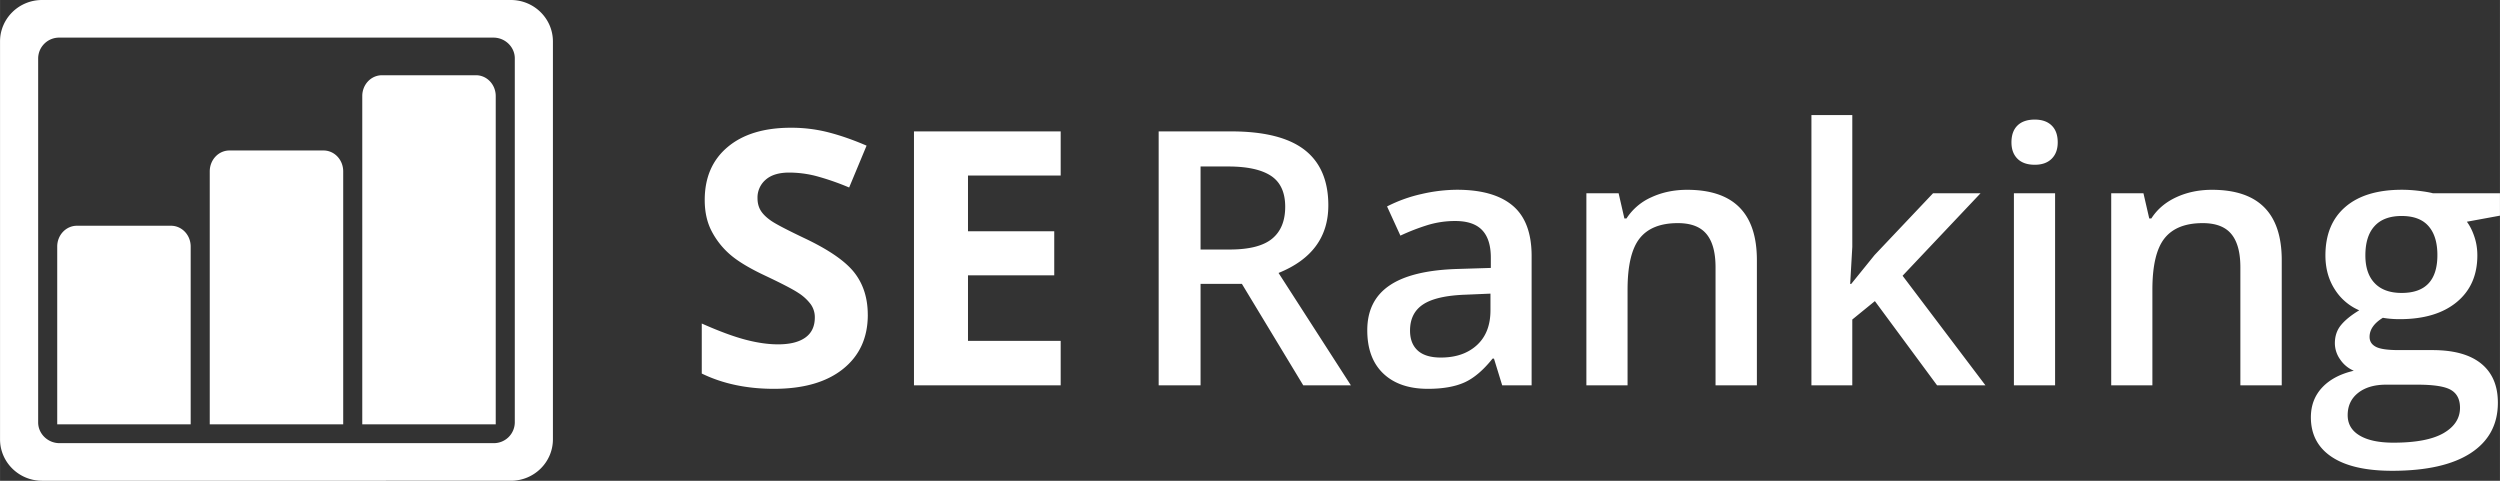
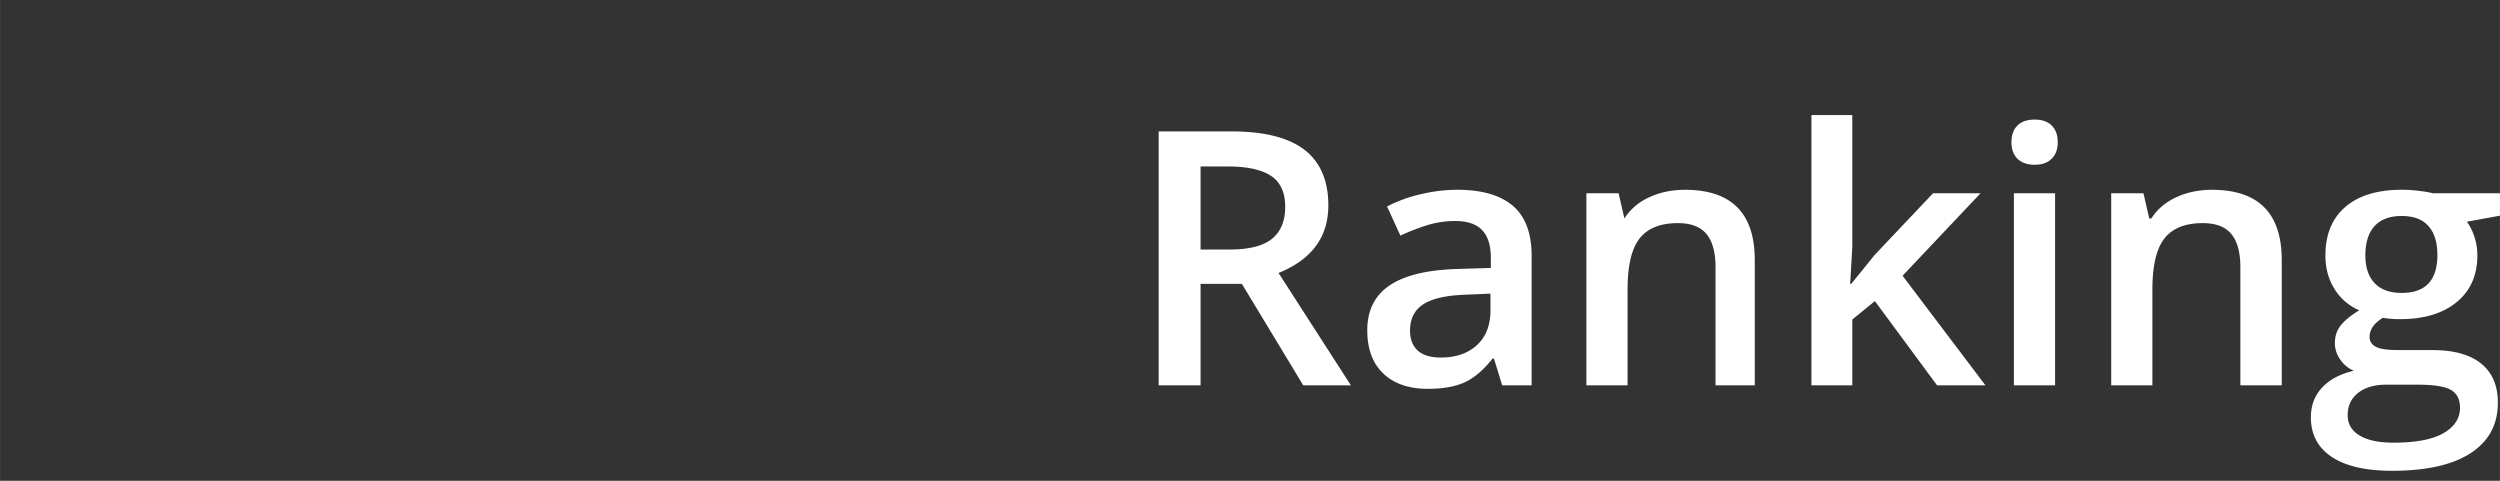
<svg xmlns="http://www.w3.org/2000/svg" preserveAspectRatio="xMidYMid meet" data-bbox="0 0 103.997 20" viewBox="0 0 103.997 20" height="20" width="104" data-type="color" aria-label="SE Ranking logo">
  <rect x="0" y="0" width="103.997" height="20" fill="#333333" stroke="none" />
  <g>
-     <path fill="#ffffff" d="M36.099 13.097c0 .953-.345 1.705-1.033 2.254-.689.55-1.647.824-2.874.824-1.13 0-2.13-.212-3-.636v-2.081c.715.318 1.32.542 1.815.672.495.13.948.195 1.359.195.493 0 .871-.094 1.134-.282.264-.188.395-.467.395-.838a.924.924 0 0 0-.174-.553 1.945 1.945 0 0 0-.51-.466c-.225-.15-.683-.388-1.374-.715-.648-.304-1.133-.595-1.457-.874a3.283 3.283 0 0 1-.775-.976c-.194-.37-.29-.804-.29-1.3 0-.935.317-1.67.953-2.204.635-.535 1.513-.803 2.634-.803a6.2 6.2 0 0 1 1.577.196c.5.13 1.023.313 1.569.549L35.323 7.8a10.632 10.632 0 0 0-1.402-.484 4.527 4.527 0 0 0-1.091-.137c-.425 0-.752.098-.978.296a.976.976 0 0 0-.341.773c0 .198.046.37.137.517.092.147.239.289.439.426s.675.384 1.424.74c.99.473 1.67.946 2.037 1.42.367.475.55 1.057.55 1.746Zm8.023 2.933H38.02V5.466h6.103v1.836h-3.856V9.62h3.588v1.835h-3.588v2.725h3.856v1.85Z" clip-rule="evenodd" fill-rule="evenodd" data-color="1" />
-     <path fill="#ffffff" d="M49.942 10.38h1.21c.812 0 1.4-.15 1.764-.448.365-.299.547-.742.547-1.33 0-.597-.197-1.026-.59-1.286-.394-.26-.987-.39-1.78-.39h-1.151v3.454Zm0 1.43v4.22h-1.743V5.466h3.011c1.376 0 2.394.256 3.055.766.66.51.992 1.282.992 2.313 0 1.315-.69 2.252-2.071 2.81l3.01 4.675h-1.982l-2.552-4.22h-1.72Zm12.548 4.22-.342-1.112h-.059c-.388.486-.78.817-1.173.993-.394.176-.9.264-1.517.264-.792 0-1.41-.212-1.855-.636-.445-.424-.667-1.024-.667-1.8 0-.823.308-1.444.926-1.863.617-.42 1.557-.648 2.821-.687l1.393-.043v-.427c0-.51-.12-.892-.361-1.145-.24-.253-.614-.38-1.12-.38a3.9 3.9 0 0 0-1.188.181c-.379.12-.743.263-1.093.427L57.7 8.588a5.996 5.996 0 0 1 1.436-.517 6.664 6.664 0 0 1 1.472-.177c1.026 0 1.8.222 2.323.665.522.443.783 1.14.783 2.088v5.383H62.49Zm-2.551-1.156c.622 0 1.121-.172 1.498-.516.377-.345.565-.828.565-1.45v-.693l-1.035.044c-.807.028-1.394.162-1.76.4-.368.24-.551.604-.551 1.095 0 .357.107.633.32.828.214.195.535.292.963.292Zm13.146 1.156h-1.72v-4.913c0-.617-.125-1.077-.376-1.38-.25-.304-.647-.455-1.192-.455-.724 0-1.254.211-1.589.635-.335.424-.503 1.135-.503 2.132v3.981h-1.713V8.04h1.341l.24 1.047h.088a2.38 2.38 0 0 1 1.035-.881c.448-.207.943-.31 1.488-.31 1.934 0 2.901.975 2.901 2.926v5.21Zm3.925-4.22.97-1.199 2.434-2.572h1.976l-3.244 3.432 3.448 4.56h-2.012l-2.588-3.505-.94.766v2.738h-1.7V4.787h1.7v5.484l-.088 1.54h.044Zm8.48 4.22h-1.713V8.04h1.713v7.991ZM83.675 5.922c0-.304.084-.538.251-.701.168-.164.407-.246.718-.246.302 0 .536.082.704.246.168.163.252.397.252.7 0 .29-.084.517-.252.683-.168.167-.402.25-.704.25-.31 0-.55-.083-.718-.25-.167-.166-.251-.393-.251-.682ZM94.919 16.03h-1.721v-4.913c0-.617-.125-1.077-.375-1.38-.25-.304-.648-.455-1.192-.455-.725 0-1.254.211-1.59.635-.335.424-.503 1.135-.503 2.132v3.981h-1.713V8.04h1.341l.241 1.047h.088c.243-.38.588-.674 1.035-.881.447-.207.942-.31 1.487-.31 1.934 0 2.902.975 2.902 2.926v5.21Zm9.078-7.991v.932l-1.377.253c.126.168.23.375.312.621.084.246.124.506.124.78 0 .824-.286 1.472-.86 1.944-.573.472-1.363.708-2.37.708-.257 0-.49-.019-.7-.057-.368.226-.553.491-.553.794 0 .184.086.32.26.412.172.092.488.138.95.138h1.408c.889 0 1.564.188 2.026.563.462.376.693.918.693 1.626 0 .906-.377 1.604-1.13 2.096-.754.49-1.843.736-3.267.736-1.098 0-1.936-.192-2.515-.578-.578-.385-.867-.934-.867-1.647 0-.491.156-.904.47-1.24.313-.334.752-.566 1.316-.697a1.284 1.284 0 0 1-.565-.466 1.17 1.17 0 0 1-.223-.675c0-.299.085-.552.256-.759.17-.207.422-.412.758-.614a2.244 2.244 0 0 1-1.017-.87c-.26-.403-.39-.874-.39-1.413 0-.868.276-1.54.827-2.016.552-.477 1.338-.716 2.359-.716.229 0 .467.016.718.047.25.031.439.064.565.098h2.792Zm-6.335 9.234c0 .366.166.648.5.846.332.197.8.296 1.403.296.933 0 1.627-.133 2.085-.397.457-.265.685-.617.685-1.055 0-.347-.125-.594-.376-.741-.25-.147-.715-.22-1.396-.22h-1.298c-.49 0-.88.114-1.169.343-.29.229-.434.538-.434.928Zm.736-6.647c0 .5.13.886.39 1.156.26.27.633.404 1.12.404.991 0 1.486-.525 1.486-1.575 0-.52-.122-.921-.368-1.203-.245-.282-.619-.423-1.119-.423-.495 0-.871.14-1.126.42-.256.279-.383.686-.383 1.22Z" clip-rule="evenodd" fill-rule="evenodd" data-color="1" />
-     <path fill="#ffffff" d="M0 1.725C0 .772.783 0 1.75 0h19.5C22.218 0 23 .775 23 1.725v16.55c0 .953-.783 1.725-1.75 1.725H1.75C.782 20 0 19.225 0 18.275V1.725Zm1.586.7v15.15c0 .464.397.86.886.86h18.056a.871.871 0 0 0 .886-.86V2.425c0-.464-.397-.86-.886-.86H2.472a.871.871 0 0 0-.886.86Zm.793 7.832c0-.478.365-.866.82-.866h3.913c.452 0 .819.385.819.866v7.395H2.379v-7.395ZM8.724 7.13c0-.48.364-.87.82-.87h3.913c.452 0 .819.386.819.87v10.522H8.724V7.13Zm6.345-3.135c0-.477.364-.865.82-.865h3.913c.452 0 .819.389.819.865v13.657h-5.552V3.995Z" clip-rule="evenodd" fill-rule="evenodd" data-color="1" />
+     <path fill="#ffffff" d="M49.942 10.38h1.21c.812 0 1.4-.15 1.764-.448.365-.299.547-.742.547-1.33 0-.597-.197-1.026-.59-1.286-.394-.26-.987-.39-1.78-.39h-1.151v3.454Zm0 1.43v4.22h-1.743V5.466h3.011c1.376 0 2.394.256 3.055.766.66.51.992 1.282.992 2.313 0 1.315-.69 2.252-2.071 2.81l3.01 4.675h-1.982l-2.552-4.22h-1.72Zm12.548 4.22-.342-1.112h-.059c-.388.486-.78.817-1.173.993-.394.176-.9.264-1.517.264-.792 0-1.41-.212-1.855-.636-.445-.424-.667-1.024-.667-1.8 0-.823.308-1.444.926-1.863.617-.42 1.557-.648 2.821-.687l1.393-.043v-.427c0-.51-.12-.892-.361-1.145-.24-.253-.614-.38-1.12-.38a3.9 3.9 0 0 0-1.188.181c-.379.12-.743.263-1.093.427L57.7 8.588a5.996 5.996 0 0 1 1.436-.517 6.664 6.664 0 0 1 1.472-.177c1.026 0 1.8.222 2.323.665.522.443.783 1.14.783 2.088v5.383H62.49Zm-2.551-1.156c.622 0 1.121-.172 1.498-.516.377-.345.565-.828.565-1.45v-.693l-1.035.044c-.807.028-1.394.162-1.76.4-.368.24-.551.604-.551 1.095 0 .357.107.633.32.828.214.195.535.292.963.292Zm13.146 1.156h-1.72v-4.913c0-.617-.125-1.077-.376-1.38-.25-.304-.647-.455-1.192-.455-.724 0-1.254.211-1.589.635-.335.424-.503 1.135-.503 2.132v3.981h-1.713V8.04h1.341l.24 1.047a2.38 2.38 0 0 1 1.035-.881c.448-.207.943-.31 1.488-.31 1.934 0 2.901.975 2.901 2.926v5.21Zm3.925-4.22.97-1.199 2.434-2.572h1.976l-3.244 3.432 3.448 4.56h-2.012l-2.588-3.505-.94.766v2.738h-1.7V4.787h1.7v5.484l-.088 1.54h.044Zm8.48 4.22h-1.713V8.04h1.713v7.991ZM83.675 5.922c0-.304.084-.538.251-.701.168-.164.407-.246.718-.246.302 0 .536.082.704.246.168.163.252.397.252.7 0 .29-.084.517-.252.683-.168.167-.402.25-.704.25-.31 0-.55-.083-.718-.25-.167-.166-.251-.393-.251-.682ZM94.919 16.03h-1.721v-4.913c0-.617-.125-1.077-.375-1.38-.25-.304-.648-.455-1.192-.455-.725 0-1.254.211-1.59.635-.335.424-.503 1.135-.503 2.132v3.981h-1.713V8.04h1.341l.241 1.047h.088c.243-.38.588-.674 1.035-.881.447-.207.942-.31 1.487-.31 1.934 0 2.902.975 2.902 2.926v5.21Zm9.078-7.991v.932l-1.377.253c.126.168.23.375.312.621.084.246.124.506.124.78 0 .824-.286 1.472-.86 1.944-.573.472-1.363.708-2.37.708-.257 0-.49-.019-.7-.057-.368.226-.553.491-.553.794 0 .184.086.32.26.412.172.092.488.138.95.138h1.408c.889 0 1.564.188 2.026.563.462.376.693.918.693 1.626 0 .906-.377 1.604-1.13 2.096-.754.49-1.843.736-3.267.736-1.098 0-1.936-.192-2.515-.578-.578-.385-.867-.934-.867-1.647 0-.491.156-.904.47-1.24.313-.334.752-.566 1.316-.697a1.284 1.284 0 0 1-.565-.466 1.17 1.17 0 0 1-.223-.675c0-.299.085-.552.256-.759.17-.207.422-.412.758-.614a2.244 2.244 0 0 1-1.017-.87c-.26-.403-.39-.874-.39-1.413 0-.868.276-1.54.827-2.016.552-.477 1.338-.716 2.359-.716.229 0 .467.016.718.047.25.031.439.064.565.098h2.792Zm-6.335 9.234c0 .366.166.648.5.846.332.197.8.296 1.403.296.933 0 1.627-.133 2.085-.397.457-.265.685-.617.685-1.055 0-.347-.125-.594-.376-.741-.25-.147-.715-.22-1.396-.22h-1.298c-.49 0-.88.114-1.169.343-.29.229-.434.538-.434.928Zm.736-6.647c0 .5.13.886.39 1.156.26.27.633.404 1.12.404.991 0 1.486-.525 1.486-1.575 0-.52-.122-.921-.368-1.203-.245-.282-.619-.423-1.119-.423-.495 0-.871.14-1.126.42-.256.279-.383.686-.383 1.22Z" clip-rule="evenodd" fill-rule="evenodd" data-color="1" />
  </g>
</svg>